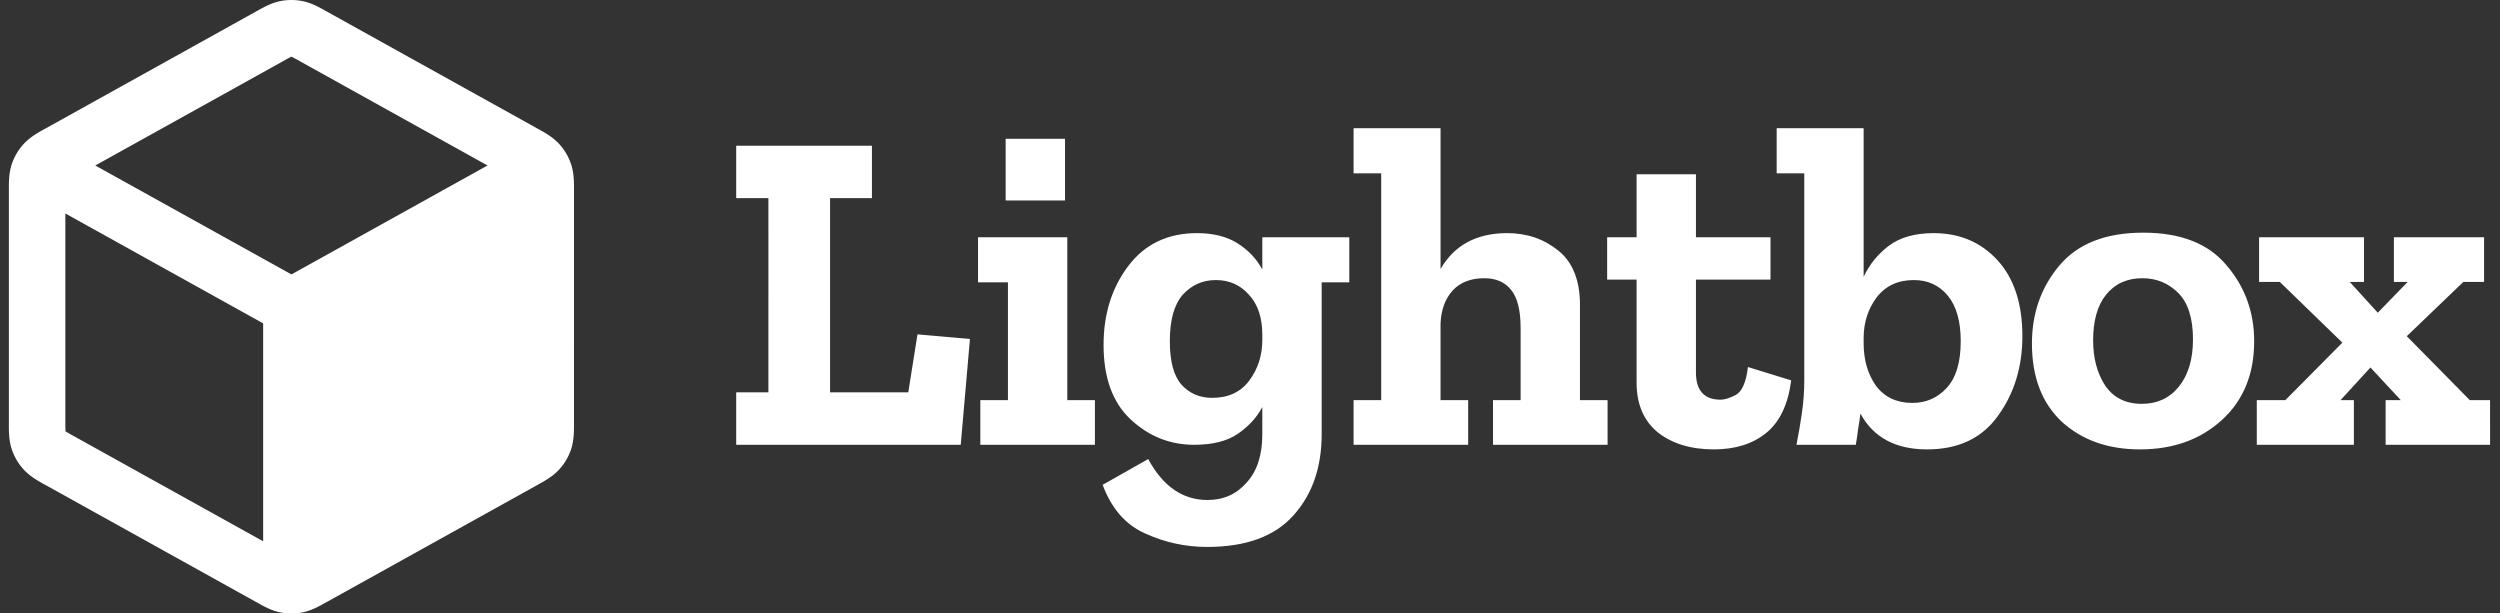
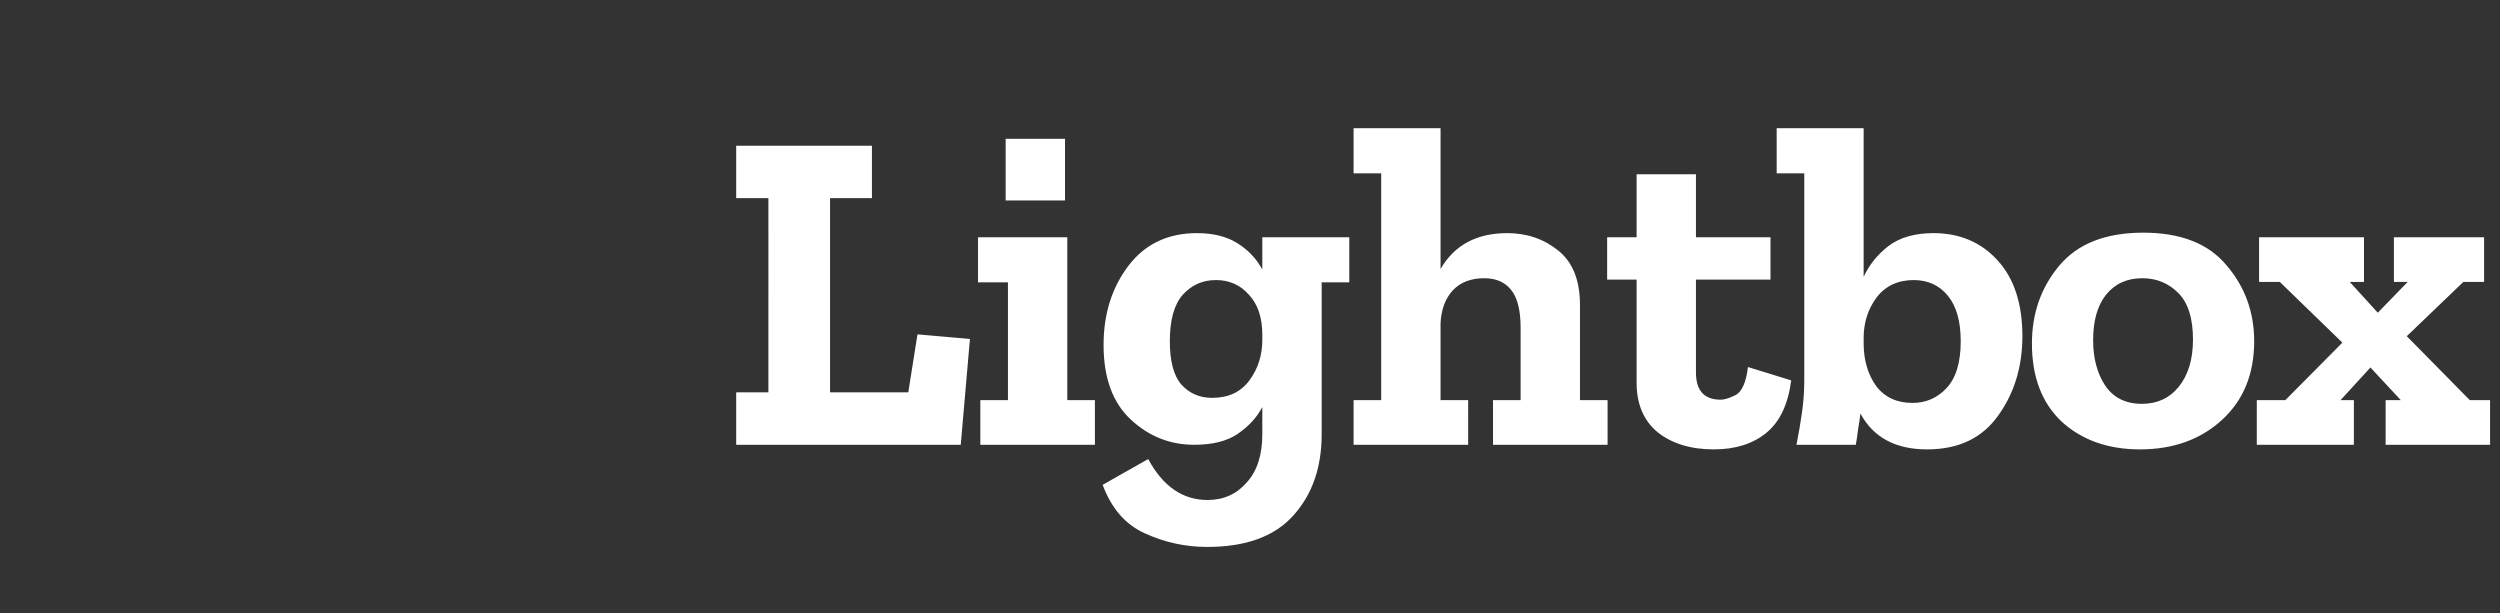
<svg xmlns="http://www.w3.org/2000/svg" width="163" height="40" fill="none">
  <rect width="100%" height="100%" fill="#333333" stroke="none" />
-   <path fill="#fff" fill-rule="evenodd" d="M19.742.076a3.677 3.677 0 0 0-1.485 0c-.566.116-1.072.4-1.474.625l-.11.06L3.042 8.337l-.117.064c-.426.235-.96.53-1.372.976a3.685 3.685 0 0 0-.79 1.34c-.19.577-.187 1.188-.185 1.674V27.61c-.002.486-.004 1.097.186 1.673.164.498.433.956.789 1.341.411.447.946.741 1.372.976l.117.064 13.633 7.574.11.061c.402.226.907.509 1.474.626.49.1.994.1 1.484 0 .566-.117 1.072-.4 1.474-.626l.11-.06 13.633-7.575.05-.028.066-.036c.426-.235.961-.53 1.373-.976.355-.385.624-.842.789-1.34.19-.577.188-1.188.186-1.674V12.39c.002-.486.004-1.097-.186-1.673a3.685 3.685 0 0 0-.79-1.341c-.41-.447-.946-.741-1.372-.976h-.001a45.56 45.56 0 0 1-.115-.064L21.326.762 21.216.7c-.402-.226-.908-.509-1.474-.625Zm-1.279 3.907c.28-.155.422-.234.528-.285L19 3.694l.009.004c.106.051.248.13.528.285l12.25 6.806L19 17.892 6.213 10.79l12.25-6.806ZM4.261 13.919l12.896 7.165v14.208L4.83 28.443a12.264 12.264 0 0 1-.55-.315l-.01-.006v-.01a12.215 12.215 0 0 1-.009-.635V13.919Z" clip-rule="evenodd" />
  <path fill="#fff" d="M62.64 29H48v-3.42h2.1V12.92H48V9.5h8.85v3.42h-2.73v12.66h5.1l.6-3.78 3.42.3-.6 6.9Zm2.929-15.93V9.05h3.87v4.02h-3.87ZM71.388 29h-7.47v-2.91h1.8v-7.68h-1.95v-2.94h5.82v10.62h1.8V29Zm16.585-10.59h-1.8v9.9c0 2.16-.61 3.92-1.83 5.28-1.22 1.38-3.1 2.07-5.64 2.07-1.4 0-2.74-.29-4.02-.87-1.28-.56-2.21-1.62-2.79-3.18l2.97-1.68c.96 1.78 2.25 2.67 3.87 2.67 1.04 0 1.89-.38 2.55-1.14.68-.74 1.02-1.79 1.02-3.15v-1.77c-.36.68-.89 1.26-1.59 1.74-.7.48-1.65.72-2.85.72-1.58 0-2.96-.55-4.14-1.65-1.18-1.1-1.77-2.72-1.77-4.86 0-2.02.54-3.74 1.62-5.16s2.57-2.13 4.47-2.13c1.06 0 1.94.22 2.64.66.7.44 1.24 1.01 1.62 1.71v-2.1h5.67v2.94Zm-5.67 3.75v-.33c0-1.12-.29-1.99-.87-2.61-.56-.64-1.28-.96-2.16-.96-.86 0-1.58.32-2.16.96-.56.64-.84 1.65-.84 3.03 0 1.3.25 2.24.75 2.82.52.58 1.19.87 2.01.87 1.06 0 1.87-.38 2.43-1.14.56-.76.84-1.64.84-2.64ZM104.814 29h-7.47v-2.91h1.8v-4.71c0-1.16-.21-1.99-.63-2.49-.4-.5-.98-.75-1.74-.75-.88 0-1.57.27-2.07.81-.48.54-.74 1.25-.78 2.13v5.01h1.8V29h-7.47v-2.91h1.8V11.3h-1.8V8.36h5.67v9.18c.9-1.56 2.35-2.34 4.35-2.34 1.28 0 2.39.38 3.33 1.14.94.76 1.41 1.94 1.41 3.54v6.21h1.8V29Zm11.972-4.2c-.2 1.56-.74 2.7-1.62 3.42-.88.72-2.02 1.08-3.42 1.08-1.5 0-2.72-.37-3.66-1.11-.92-.76-1.38-1.84-1.38-3.24v-6.72h-1.92v-2.76h1.92v-4.11h3.87v4.11h4.86v2.76h-4.86v6.06c0 1.18.54 1.77 1.62 1.77.24 0 .56-.1.96-.3.42-.22.69-.83.81-1.83l2.82.87Zm15.073-2.88c0 2-.53 3.73-1.59 5.19-1.04 1.46-2.58 2.19-4.62 2.19-2.06 0-3.51-.78-4.35-2.34-.04.34-.09.68-.15 1.02-.04.34-.09.68-.15 1.02h-3.87c.14-.7.26-1.4.36-2.1.1-.7.15-1.39.15-2.07V11.3h-1.8V8.36h5.67v9.69c.36-.78.9-1.45 1.62-2.01.74-.56 1.72-.84 2.94-.84 1.7 0 3.09.59 4.17 1.77 1.08 1.18 1.62 2.83 1.62 4.95Zm-4.02.33c0-1.3-.28-2.29-.84-2.97-.56-.68-1.3-1.02-2.22-1.02-1.04 0-1.85.38-2.43 1.14-.56.76-.84 1.64-.84 2.64v.33c0 1.1.27 2.03.81 2.79.56.74 1.35 1.11 2.37 1.11.88 0 1.62-.32 2.22-.96.62-.66.93-1.68.93-3.06Zm19.133 0c0 2.14-.7 3.85-2.1 5.13-1.4 1.28-3.18 1.92-5.34 1.92-2.08 0-3.78-.6-5.1-1.8-1.3-1.22-1.95-2.92-1.95-5.1 0-1.98.6-3.68 1.8-5.1 1.2-1.42 3.02-2.13 5.46-2.13s4.25.71 5.43 2.13c1.2 1.4 1.8 3.05 1.8 4.95Zm-3.99-.12c0-1.38-.32-2.39-.96-3.03-.64-.64-1.42-.96-2.34-.96-1 0-1.79.36-2.37 1.08-.56.7-.84 1.69-.84 2.97 0 1.16.26 2.14.78 2.94.54.8 1.34 1.2 2.4 1.2 1 0 1.8-.37 2.4-1.11.62-.76.93-1.79.93-3.09ZM162.353 29h-6.81v-2.91h.99l-1.98-2.13-1.95 2.13h.87V29h-6.33v-2.91h1.86l3.72-3.75-4.08-3.96h-1.35v-2.91h6.84v2.91h-.93l1.83 2.01 1.95-2.01h-.9v-2.91h5.88v2.91h-1.35l-3.69 3.54 4.11 4.17h1.32V29Z" />
</svg>